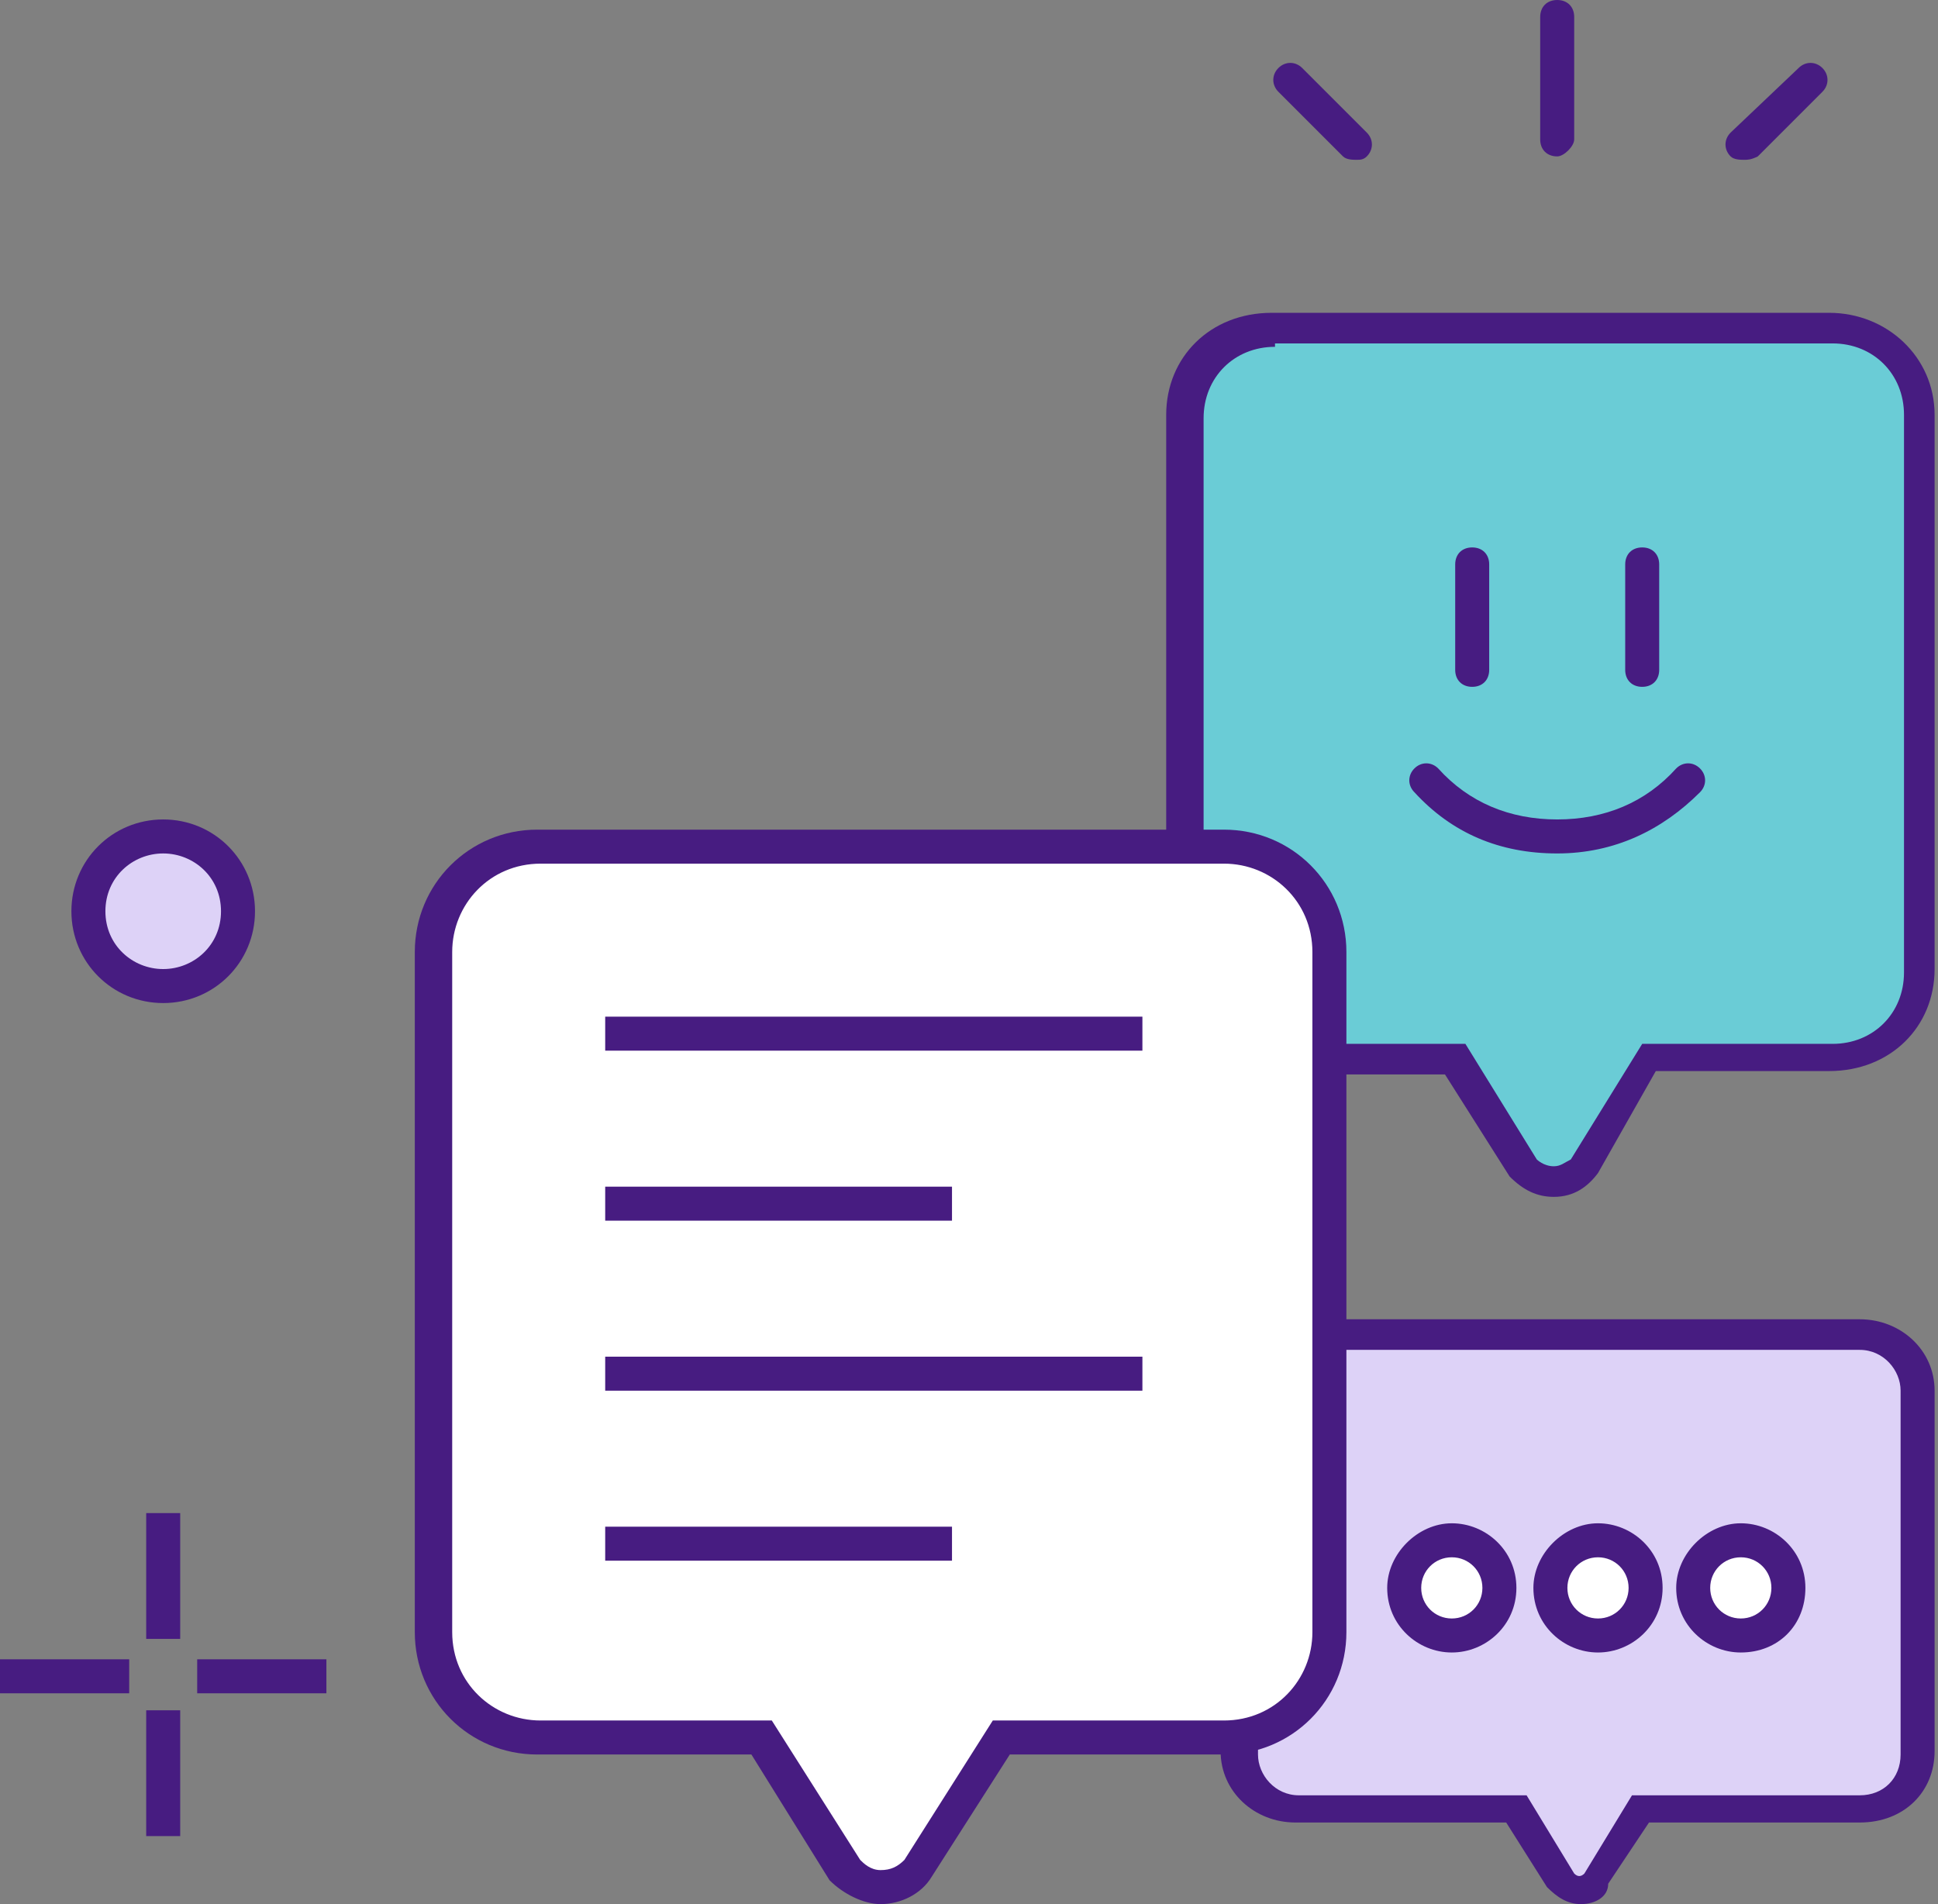
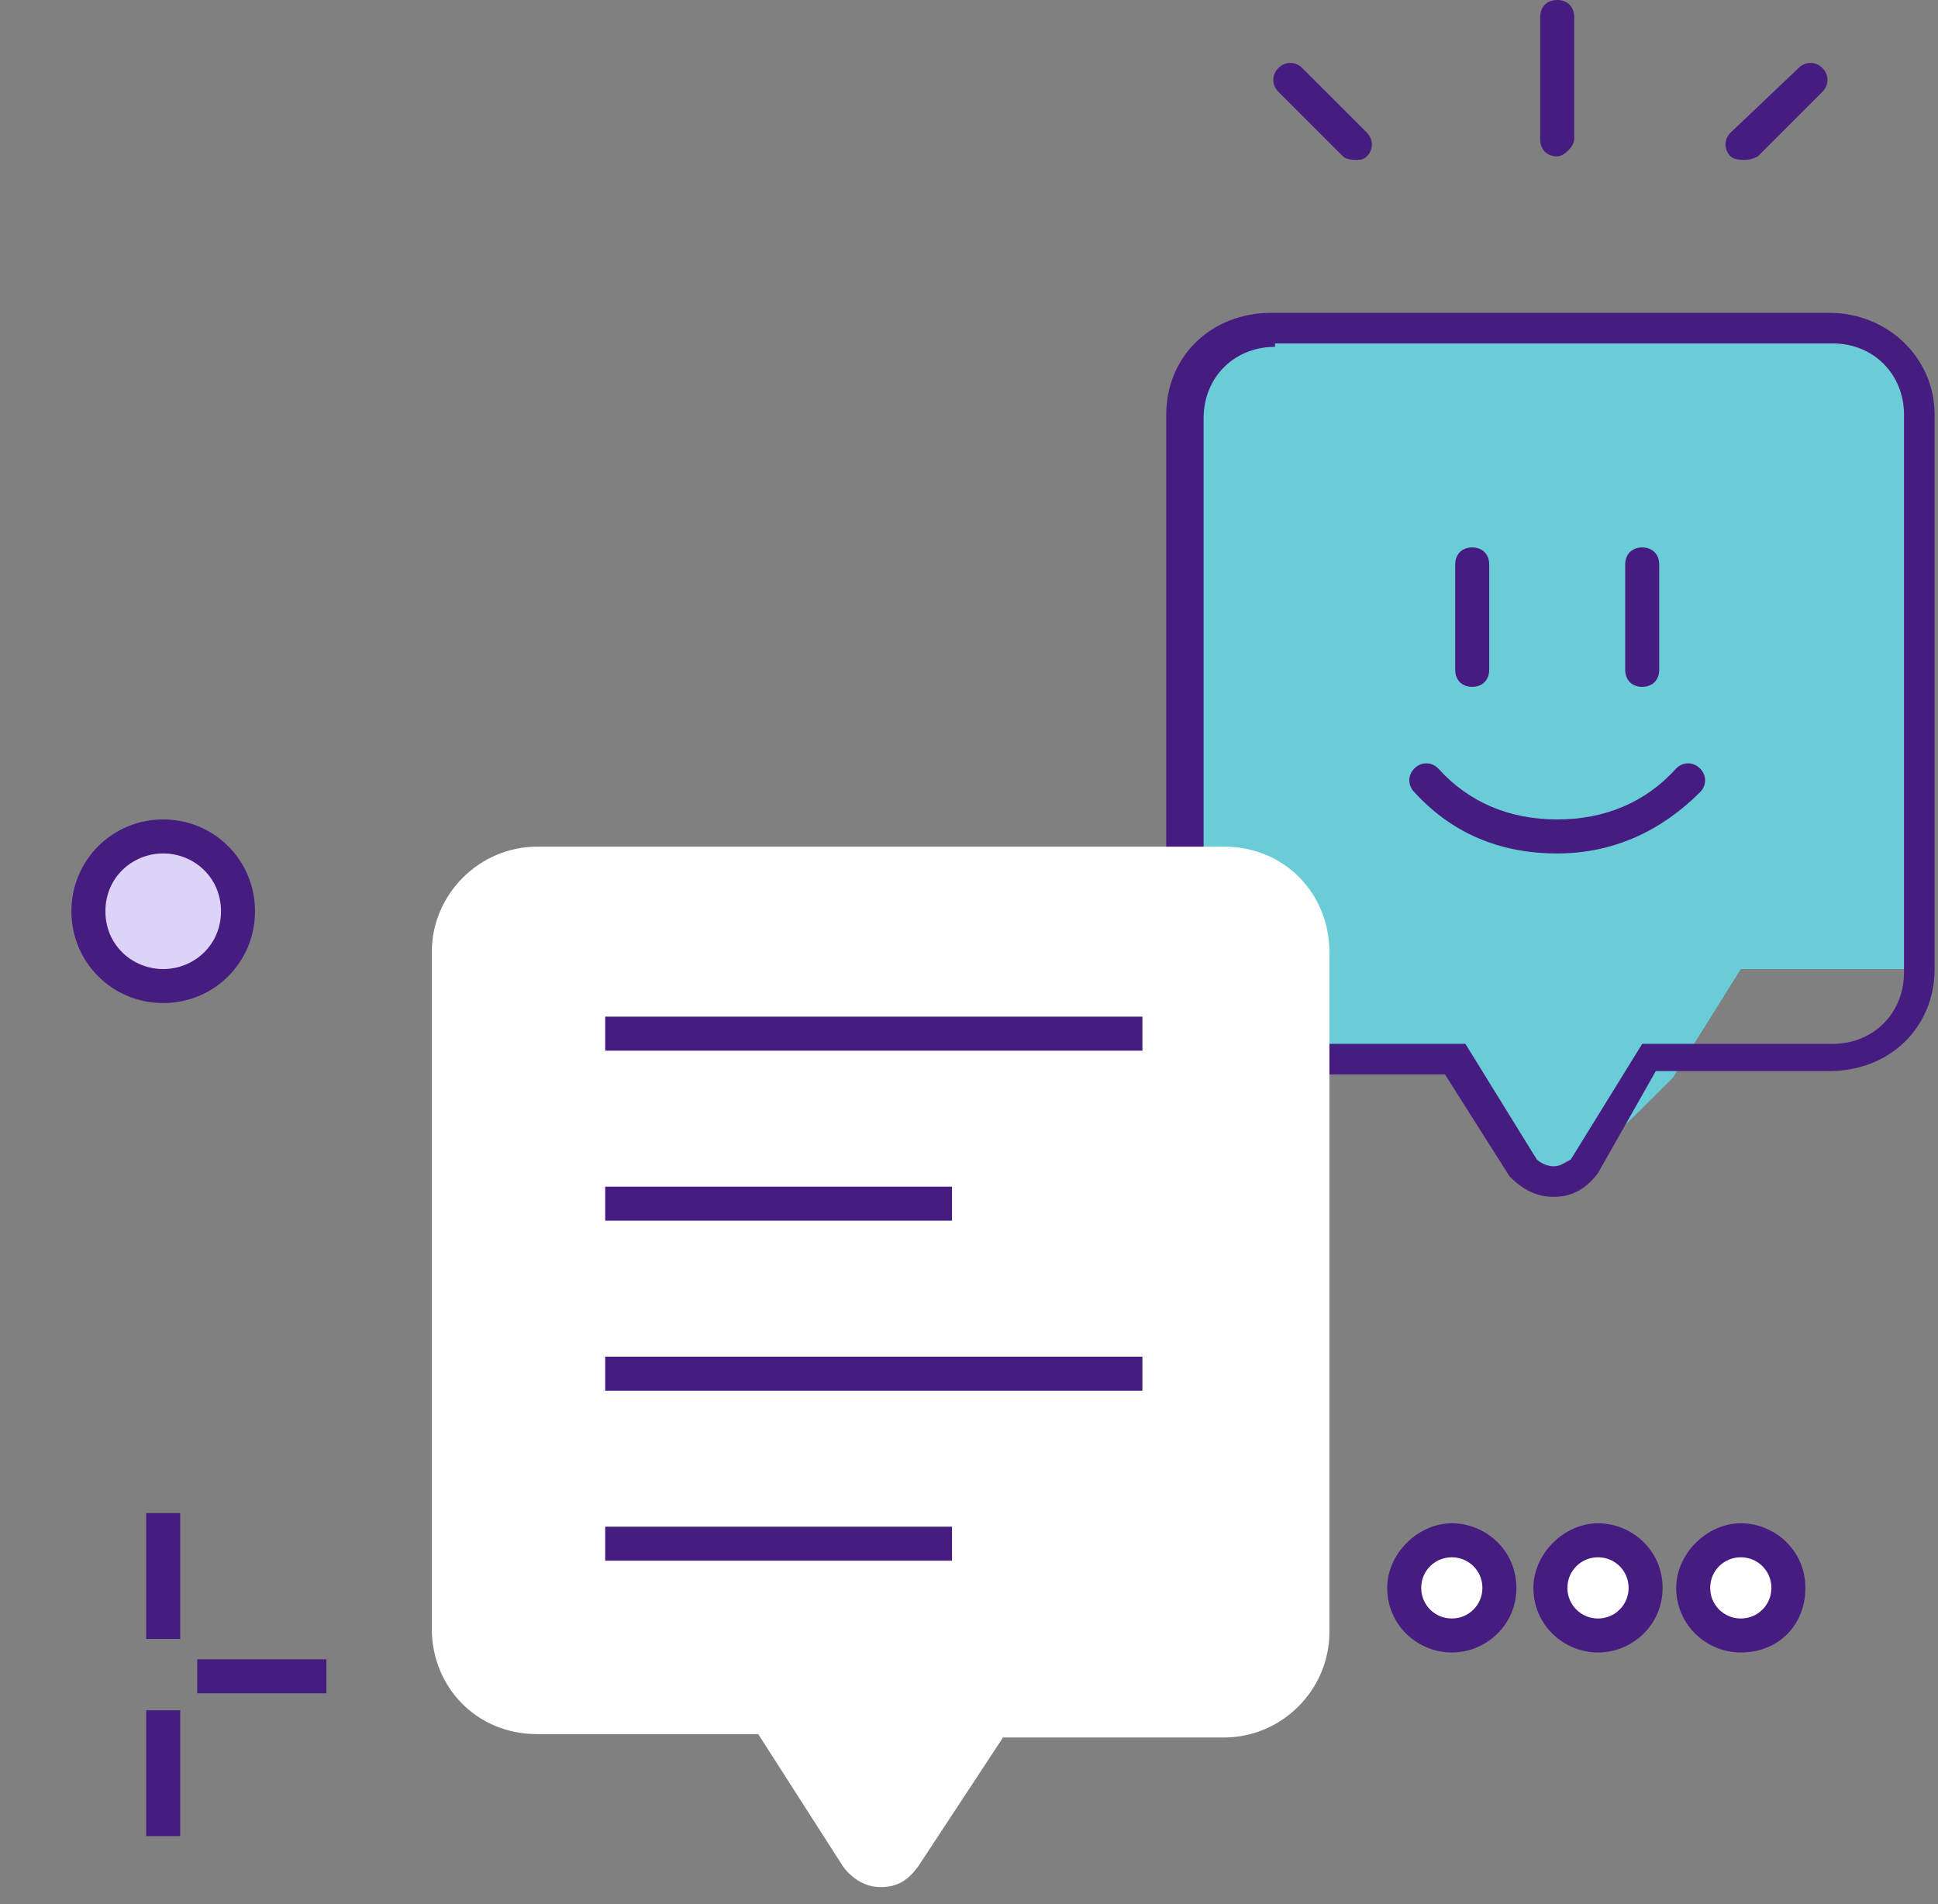
<svg xmlns="http://www.w3.org/2000/svg" version="1.1" id="Calque_1" x="0px" y="0px" viewBox="0 0 57 56" style="enable-background:new 0 0 57 56;" xml:space="preserve">
  <rect x="0" y="0" width="57" height="56" fill="#808080" stroke="none" />
  <style type="text/css">
	.st0{fill:#DDD2F7;}
	.st1{fill:#471C81;}
	.st2{fill:#6ACCD6;}
	.st3{fill:#FFFFFF;}
</style>
  <g>
    <g>
      <path class="st0" d="M4.8,29C6,29,7,28,7,26.8c0-1.2-1-2.2-2.2-2.2c-1.2,0-2.2,1-2.2,2.2C2.6,28,3.6,29,4.8,29z" />
      <path class="st1" d="M4.8,29.5c-1.5,0-2.7-1.2-2.7-2.7s1.2-2.7,2.7-2.7c1.5,0,2.7,1.2,2.7,2.7S6.3,29.5,4.8,29.5z M4.8,25.1    c-0.9,0-1.7,0.7-1.7,1.7s0.8,1.7,1.7,1.7s1.7-0.7,1.7-1.7S5.7,25.1,4.8,25.1z" />
    </g>
    <g>
-       <path class="st0" d="M46.5,55.5c-0.2,0-0.4-0.1-0.6-0.3l-1.3-2h-6.5c-0.9,0-1.7-0.7-1.7-1.7V40.9c0-0.9,0.7-1.7,1.7-1.7h16.6    c0.9,0,1.7,0.7,1.7,1.7v10.6c0,0.9-0.7,1.7-1.7,1.7h-6.5l-1.3,2C47,55.4,46.8,55.5,46.5,55.5z" />
-       <path class="st1" d="M46.5,56c-0.4,0-0.7-0.2-1-0.5l-1.2-1.9h-6.2c-1.2,0-2.2-0.9-2.2-2.1V40.9c0-1.2,0.9-2.1,2.2-2.1h16.6    c1.2,0,2.2,0.9,2.2,2.1v10.6c0,1.2-0.9,2.1-2.2,2.1h-6.2l-1.2,1.8C47.3,55.8,46.9,56,46.5,56z M38.2,39.8c-0.7,0-1.2,0.5-1.2,1.2    v10.6c0,0.6,0.5,1.2,1.2,1.2h6.7l1.4,2.3c0.1,0.1,0.2,0.1,0.3,0l1.4-2.3h6.7c0.7,0,1.2-0.5,1.2-1.2V40.9c0-0.6-0.5-1.2-1.2-1.2    H38.2z" />
-     </g>
+       </g>
    <g>
-       <path class="st2" d="M45.7,34.7c-0.4,0-0.7-0.2-0.9-0.5l-2-3.2h-5.3c-1.4,0-2.6-1.1-2.6-2.5V12.2c0-1.4,1.1-2.5,2.6-2.5h16.4    c1.4,0,2.6,1.1,2.6,2.5v16.3c0,1.4-1.1,2.5-2.6,2.5h-5.3l-2,3.2C46.4,34.5,46.1,34.7,45.7,34.7z" />
+       <path class="st2" d="M45.7,34.7c-0.4,0-0.7-0.2-0.9-0.5l-2-3.2h-5.3c-1.4,0-2.6-1.1-2.6-2.5V12.2c0-1.4,1.1-2.5,2.6-2.5h16.4    c1.4,0,2.6,1.1,2.6,2.5v16.3h-5.3l-2,3.2C46.4,34.5,46.1,34.7,45.7,34.7z" />
      <path class="st1" d="M45.7,35.2c-0.5,0-0.9-0.2-1.3-0.6l-1.9-3h-5.1c-1.7,0-3.1-1.3-3.1-3V12.2c0-1.7,1.3-3,3.1-3h16.4    c1.7,0,3.1,1.3,3.1,3v16.3c0,1.7-1.3,3-3.1,3h-5.1L47,34.5C46.7,34.9,46.3,35.2,45.7,35.2z M37.5,10.2c-1.2,0-2.1,0.9-2.1,2.1    v16.3c0,1.2,0.9,2.1,2.1,2.1h5.6l2.1,3.4c0,0,0.2,0.2,0.5,0.2c0.2,0,0.3-0.1,0.5-0.2l2.1-3.4h5.6c1.2,0,2.1-0.9,2.1-2.1V12.2    c0-1.2-0.9-2.1-2.1-2.1H37.5z" />
    </g>
    <g>
      <path class="st1" d="M43.3,20.2c-0.3,0-0.5-0.2-0.5-0.5v-3.1c0-0.3,0.2-0.5,0.5-0.5c0.3,0,0.5,0.2,0.5,0.5v3.1    C43.8,20,43.6,20.2,43.3,20.2z" />
      <path class="st1" d="M48.3,20.2c-0.3,0-0.5-0.2-0.5-0.5v-3.1c0-0.3,0.2-0.5,0.5-0.5c0.3,0,0.5,0.2,0.5,0.5v3.1    C48.8,20,48.6,20.2,48.3,20.2z" />
    </g>
    <path class="st1" d="M45.8,25.1c-1.7,0-3.1-0.6-4.2-1.8c-0.2-0.2-0.2-0.5,0-0.7c0.2-0.2,0.5-0.2,0.7,0c0.9,1,2.1,1.5,3.5,1.5   c1.4,0,2.6-0.5,3.5-1.5c0.2-0.2,0.5-0.2,0.7,0c0.2,0.2,0.2,0.5,0,0.7C48.9,24.4,47.5,25.1,45.8,25.1z" />
    <rect x="4.3" y="44.5" class="st1" width="1" height="3.7" />
    <rect x="4.3" y="50.3" class="st1" width="1" height="3.7" />
    <rect x="5.8" y="48.8" class="st1" width="3.8" height="1" />
-     <rect y="48.8" class="st1" width="3.8" height="1" />
    <g>
      <path class="st3" d="M25.9,55.5c-0.4,0-0.8-0.2-1.1-0.6l-2.5-3.9h-6.5c-1.8,0-3.1-1.4-3.1-3.1V28c0-1.7,1.4-3.1,3.1-3.1H36    c1.8,0,3.1,1.4,3.1,3.1v20c0,1.7-1.4,3.1-3.1,3.1h-6.5L27,54.9C26.7,55.3,26.4,55.5,25.9,55.5z" />
-       <path class="st1" d="M25.9,56c-0.5,0-1.1-0.3-1.5-0.7l-2.3-3.7h-6.3c-2,0-3.6-1.6-3.6-3.6V28c0-2,1.6-3.6,3.6-3.6H36    c2,0,3.6,1.6,3.6,3.6v20c0,2-1.6,3.6-3.6,3.6h-6.3l-2.3,3.6C27.1,55.7,26.5,56,25.9,56z M15.9,25.4c-1.5,0-2.6,1.2-2.6,2.6v20    c0,1.5,1.2,2.6,2.6,2.6h6.8l2.6,4.1c0.1,0.1,0.3,0.3,0.6,0.3c0.3,0,0.5-0.1,0.7-0.3l2.6-4.1H36c1.5,0,2.6-1.2,2.6-2.6V28    c0-1.5-1.2-2.6-2.6-2.6H15.9z" />
    </g>
    <rect x="17.8" y="29.9" class="st1" width="15.8" height="1" />
    <rect x="17.8" y="39.9" class="st1" width="15.8" height="1" />
    <rect x="17.8" y="34.9" class="st1" width="10.2" height="1" />
    <rect x="17.8" y="44.9" class="st1" width="10.2" height="1" />
    <g>
      <ellipse class="st3" cx="42.7" cy="46.7" rx="1.4" ry="1.4" />
      <path class="st1" d="M42.7,48.6c-1,0-1.9-0.8-1.9-1.9c0-1,0.9-1.9,1.9-1.9s1.9,0.8,1.9,1.9C44.6,47.8,43.7,48.6,42.7,48.6z     M42.7,45.8c-0.5,0-0.9,0.4-0.9,0.9c0,0.5,0.4,0.9,0.9,0.9s0.9-0.4,0.9-0.9C43.6,46.2,43.2,45.8,42.7,45.8z" />
    </g>
    <g>
      <ellipse class="st3" cx="47" cy="46.7" rx="1.4" ry="1.4" />
      <path class="st1" d="M47,48.6c-1,0-1.9-0.8-1.9-1.9c0-1,0.9-1.9,1.9-1.9s1.9,0.8,1.9,1.9C48.9,47.8,48,48.6,47,48.6z M47,45.8    c-0.5,0-0.9,0.4-0.9,0.9c0,0.5,0.4,0.9,0.9,0.9s0.9-0.4,0.9-0.9C47.9,46.2,47.5,45.8,47,45.8z" />
    </g>
    <g>
      <ellipse class="st3" cx="51.2" cy="46.7" rx="1.4" ry="1.4" />
      <path class="st1" d="M51.2,48.6c-1,0-1.9-0.8-1.9-1.9c0-1,0.9-1.9,1.9-1.9c1,0,1.9,0.8,1.9,1.9C53.1,47.8,52.3,48.6,51.2,48.6z     M51.2,45.8c-0.5,0-0.9,0.4-0.9,0.9c0,0.5,0.4,0.9,0.9,0.9c0.5,0,0.9-0.4,0.9-0.9C52.1,46.2,51.7,45.8,51.2,45.8z" />
    </g>
    <path class="st1" d="M45.8,4.6c-0.3,0-0.5-0.2-0.5-0.5V0.5c0-0.3,0.2-0.5,0.5-0.5s0.5,0.2,0.5,0.5v3.6C46.3,4.3,46,4.6,45.8,4.6z" />
    <path class="st1" d="M39.9,4.7c-0.1,0-0.3,0-0.4-0.1l-1.9-1.9c-0.2-0.2-0.2-0.5,0-0.7s0.5-0.2,0.7,0l1.9,1.9c0.2,0.2,0.2,0.5,0,0.7   C40.1,4.7,40,4.7,39.9,4.7z" />
    <path class="st1" d="M51.3,4.7c-0.1,0-0.3,0-0.4-0.1c-0.2-0.2-0.2-0.5,0-0.7L52.9,2c0.2-0.2,0.5-0.2,0.7,0s0.2,0.5,0,0.7l-1.9,1.9   C51.5,4.7,51.4,4.7,51.3,4.7z" />
  </g>
</svg>